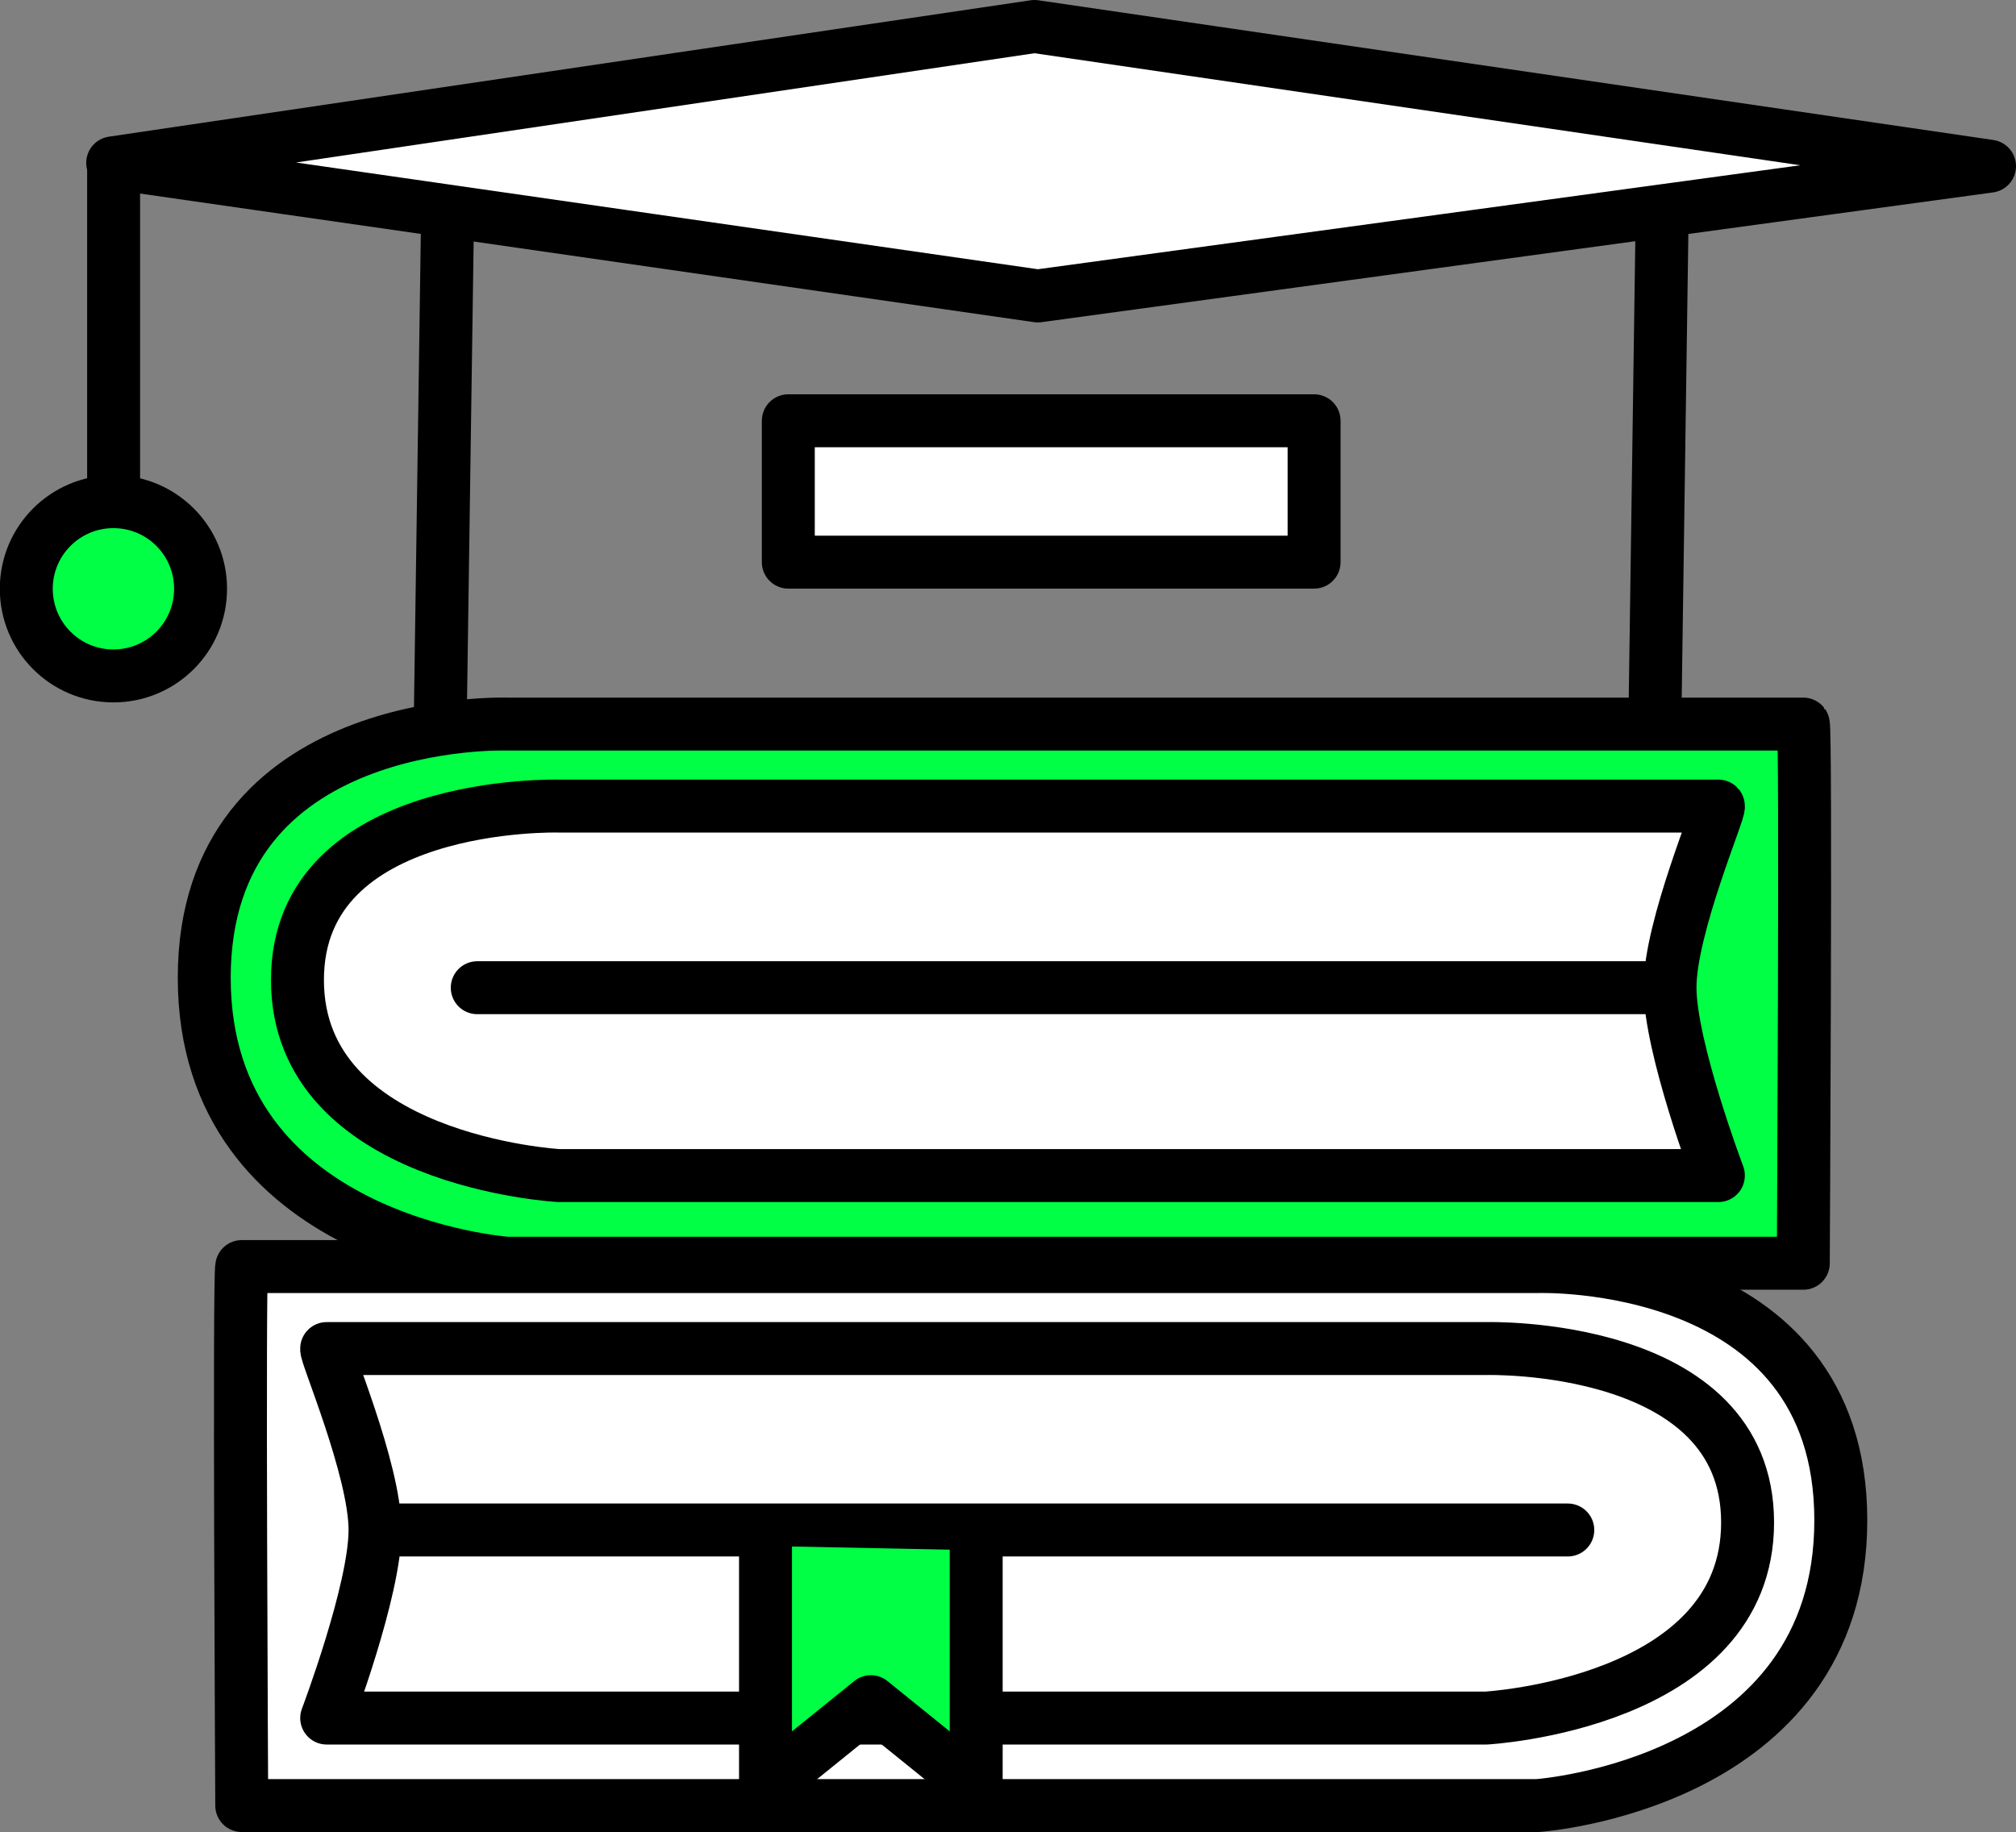
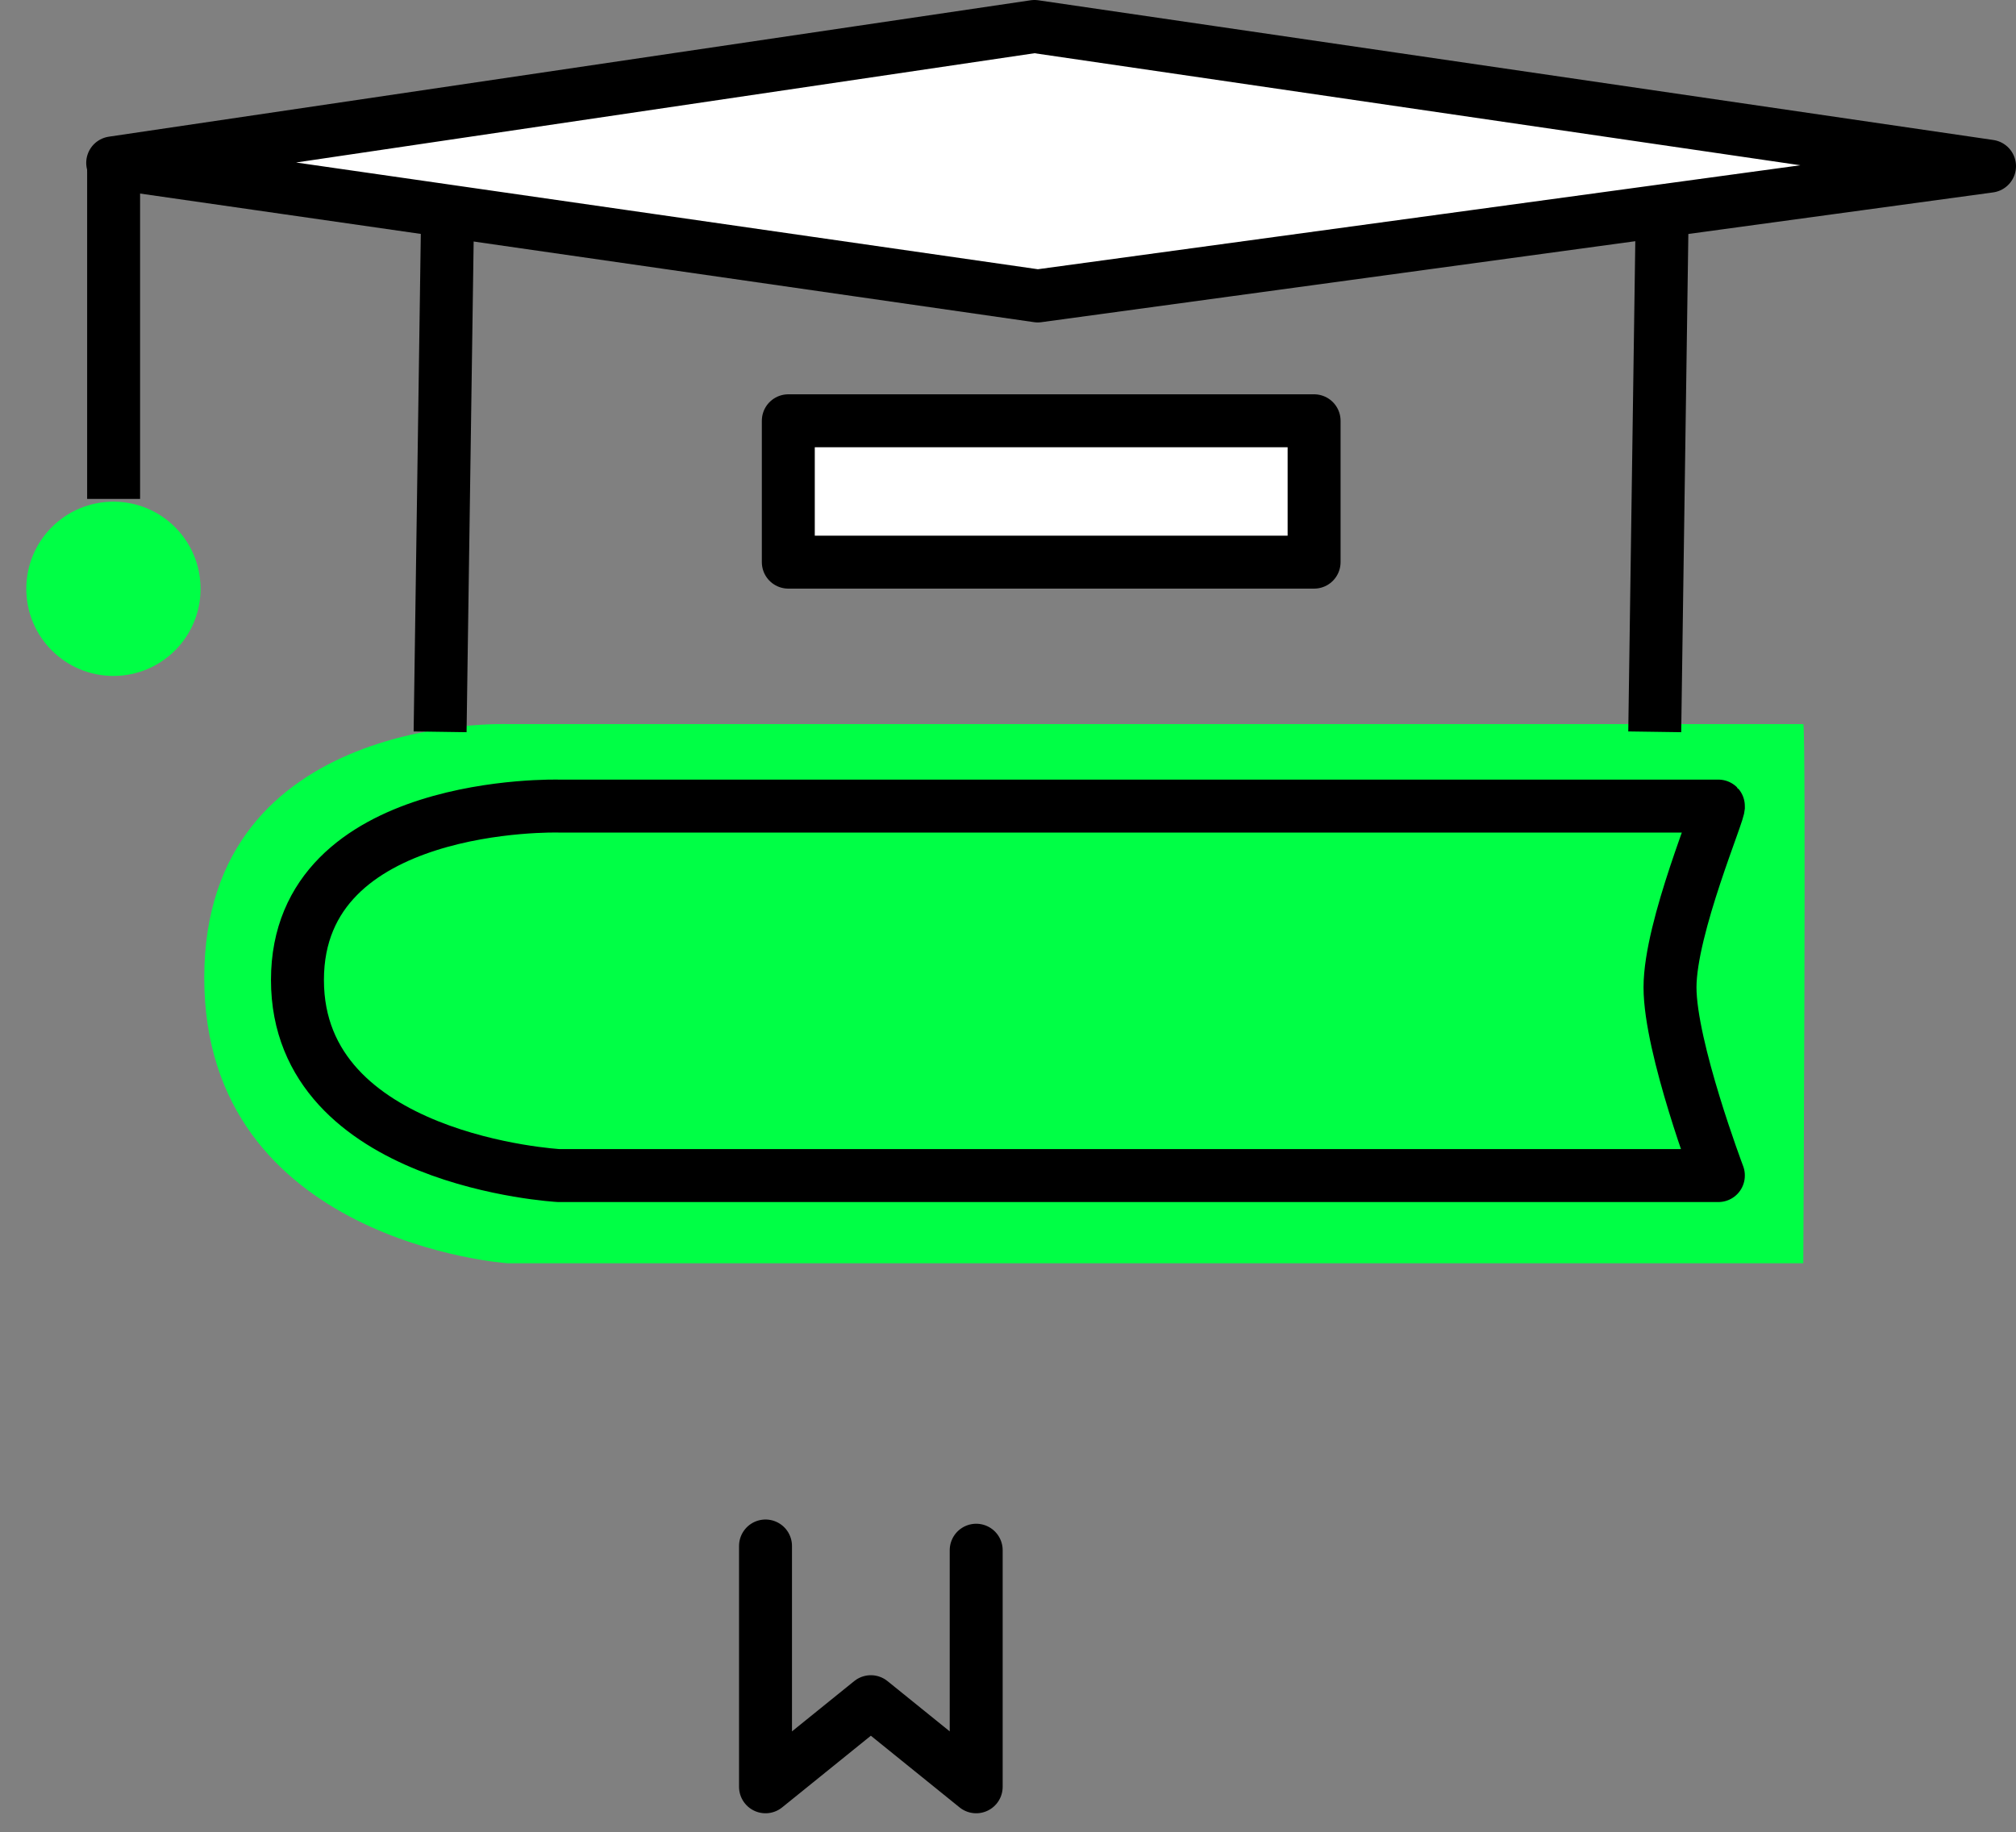
<svg xmlns="http://www.w3.org/2000/svg" id="Ebene_1" viewBox="0 0 109.66 99.66">
  <rect x="0" y="0" width="109.66" height="99.66" fill="#808080" stroke="none" />
  <defs>
    <style>.cls-1,.cls-2{fill:#fff;}.cls-3{clip-path:url(#clippath-2);}.cls-4,.cls-5,.cls-6,.cls-7,.cls-8{fill:none;}.cls-4,.cls-5,.cls-2,.cls-7,.cls-8{stroke:#000;stroke-width:2.88px;}.cls-4,.cls-2{stroke-linecap:round;}.cls-4,.cls-2,.cls-7{stroke-linejoin:round;}.cls-9{clip-path:url(#clippath-1);}.cls-10{fill:#00ff45;}.cls-5,.cls-8{stroke-miterlimit:10;}.cls-11{clip-path:url(#clippath);}.cls-12{clip-path:url(#clippath-3);}.cls-7,.cls-8{stroke-linecap:square;}</style>
    <clipPath id="clippath">
      <rect class="cls-6" width="109.66" height="99.66" />
    </clipPath>
    <clipPath id="clippath-1">
      <rect class="cls-6" width="109.66" height="99.66" />
    </clipPath>
    <clipPath id="clippath-2">
      <rect class="cls-6" width="109.66" height="99.66" />
    </clipPath>
    <clipPath id="clippath-3">
      <rect class="cls-6" width="109.66" height="99.66" />
    </clipPath>
  </defs>
  <g class="cls-11">
    <path class="cls-10" d="m98.09,68.72H27.6s-16.49-1.14-16.49-15.53,16.49-13.8,16.49-13.8h70.49c.16.2,0,29.33,0,29.33" />
-     <path class="cls-4" d="m98.09,68.72H27.6s-16.49-1.14-16.49-15.53,16.49-13.8,16.49-13.8h70.49c.16.2,0,29.33,0,29.33Z" />
-     <path class="cls-1" d="m93.47,63.95H30.4s-14.22-.78-14.22-10.64,14.22-9.46,14.22-9.46h63.07c.14.14-2.63,6.58-2.63,9.86s2.63,10.23,2.63,10.23" />
    <path class="cls-4" d="m93.47,63.95H30.4s-14.22-.78-14.22-10.64,14.22-9.46,14.22-9.46h63.07c.14.14-2.63,6.58-2.63,9.86s2.63,10.23,2.63,10.23Z" />
-     <path class="cls-2" d="m13.15,98.22h70.49s16.49-1.14,16.49-15.52-16.49-13.8-16.49-13.8H13.15c-.16.2,0,29.32,0,29.32Zm72.13-14.99H20.48m-2.71,10.23h63.07s14.22-.78,14.22-10.64-14.22-9.46-14.22-9.46H17.77c-.14.14,2.63,6.58,2.63,9.87s-2.63,10.23-2.63,10.23Zm8.19-39.73h64.8" />
  </g>
-   <polyline class="cls-10" points="41.64 84.1 41.64 97.2 47.37 92.57 53.1 97.2 53.1 84.33" />
  <g class="cls-9">
    <polyline class="cls-4" points="41.64 84.1 41.64 97.2 47.37 92.57 53.1 97.2 53.1 84.33" />
  </g>
  <polygon class="cls-1" points="6.13 8.86 24.07 11.44 56.45 16.1 108.22 9.04 56.27 1.44 6.13 8.86" />
  <g class="cls-3">
    <polygon class="cls-4" points="6.13 8.86 24.07 11.44 56.45 16.1 108.22 9.04 56.27 1.44 6.13 8.86" />
  </g>
  <line class="cls-8" x1="23.96" y1="38.37" x2="24.34" y2="12.03" />
  <line class="cls-7" x1="90.03" y1="38.37" x2="90.41" y2="11.85" />
  <rect class="cls-2" x="42.88" y="22.89" width="28.6" height="7.69" />
  <line class="cls-5" x1="6.18" y1="8.68" x2="6.18" y2="27.14" />
  <g class="cls-12">
    <path class="cls-10" d="m10.91,32.03c0,2.62-2.12,4.74-4.74,4.74s-4.74-2.12-4.74-4.74,2.12-4.74,4.74-4.74,4.74,2.12,4.74,4.74" />
-     <path class="cls-5" d="m10.91,32.03c0,2.62-2.12,4.74-4.74,4.74s-4.74-2.12-4.74-4.74,2.12-4.74,4.74-4.74,4.74,2.12,4.74,4.74Z" />
  </g>
</svg>